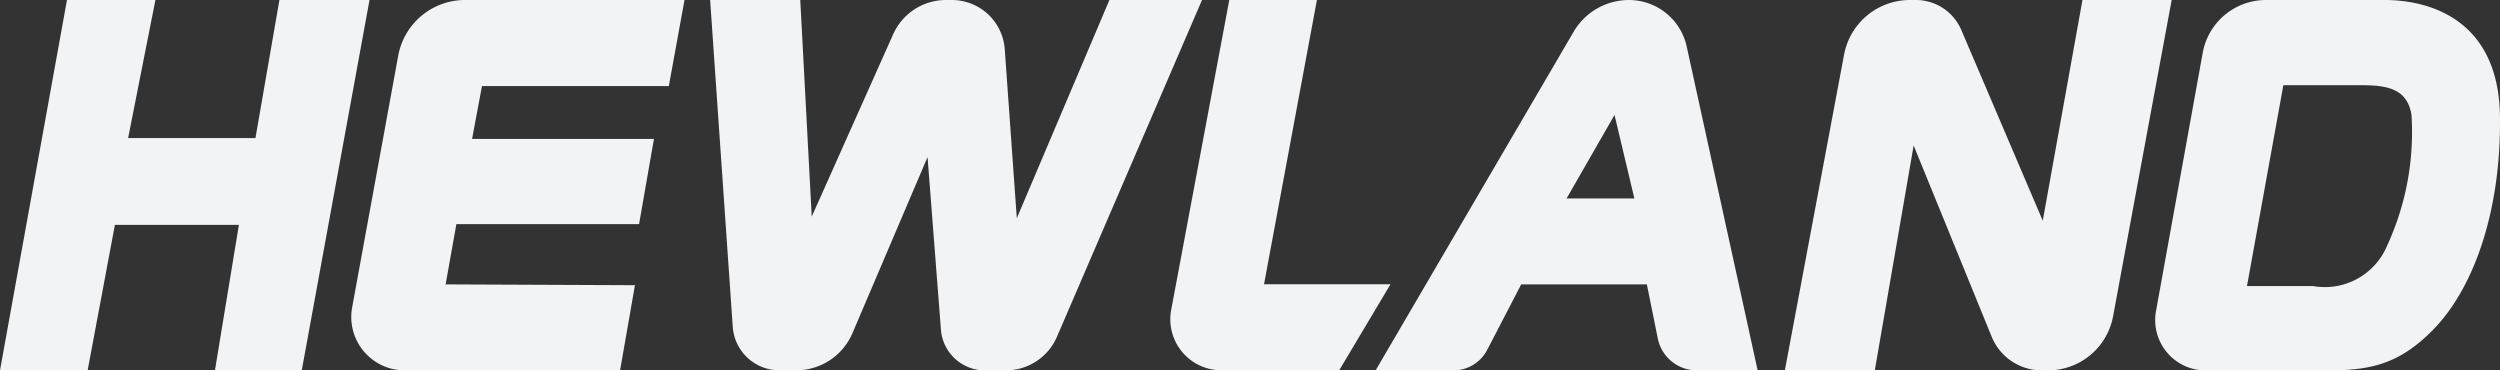
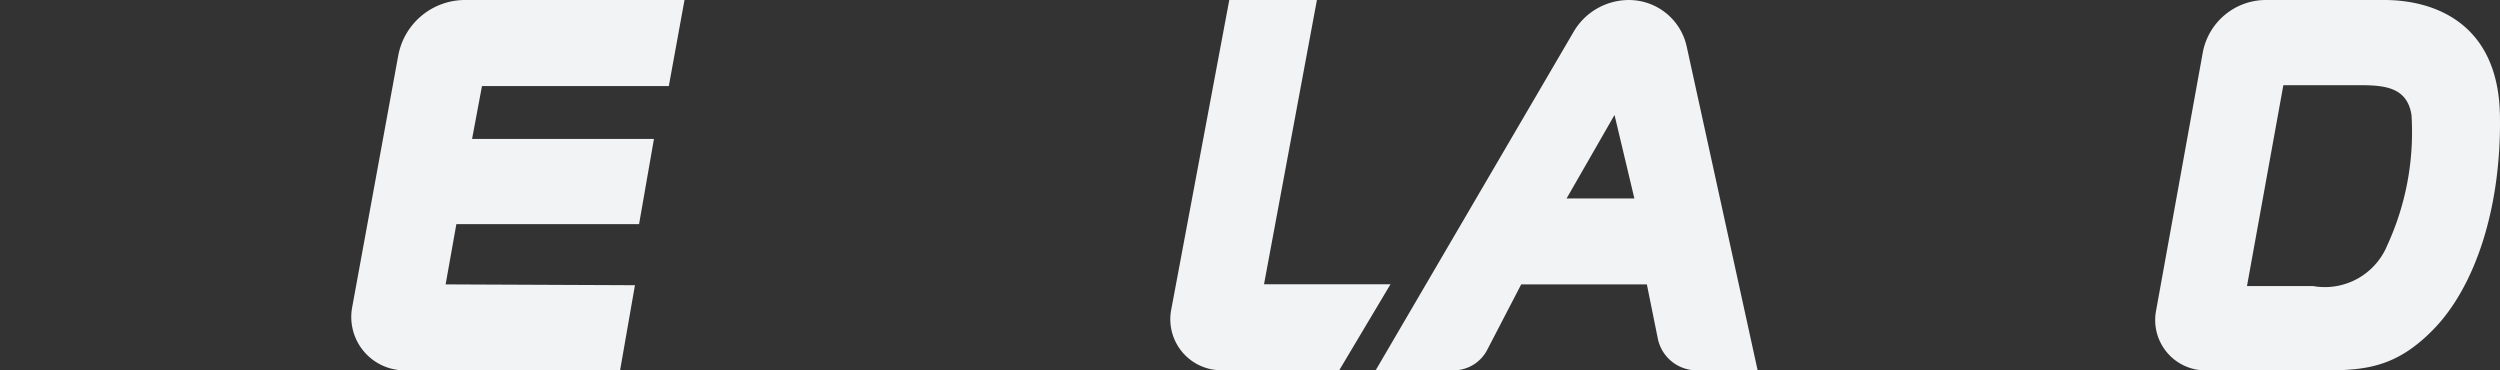
<svg xmlns="http://www.w3.org/2000/svg" width="103.67" height="15.36" viewBox="0 0 103.67 15.36">
  <rect x="0" y="0" width="103.67" height="15.36" fill="#333333" stroke="none" />
  <defs>
    <clipPath id="clip-path">
      <rect id="Rectangle_35" data-name="Rectangle 35" width="103.67" height="15.36" fill="#f2f3f4" />
    </clipPath>
  </defs>
  <g id="Group_10924" data-name="Group 10924" transform="translate(0)">
-     <path id="Path_46" data-name="Path 46" d="M11.587,0l-.994,5.725H5.313L6.445,0H2.777L0,15.358H3.634L4.765,9.325H9.907l-.994,6.034h3.6L15.323,0Z" transform="translate(0 0)" fill="#f2f3f4" />
    <g id="Group_838" data-name="Group 838" transform="translate(0)">
      <g id="Group_837" data-name="Group 837" clip-path="url(#clip-path)">
        <path id="Path_47" data-name="Path 47" d="M253.072,0h-9.1A2.818,2.818,0,0,0,241.2,2.311l-1.91,10.436a2.213,2.213,0,0,0,2.177,2.611H250.4l.617-3.531-7.851-.034.446-2.5h7.576l.617-3.531h-7.542l.411-2.194h7.748Z" transform="translate(-224.687)" fill="#f2f3f4" />
-         <path id="Path_48" data-name="Path 48" d="M483.72,0l.938,13.555a1.936,1.936,0,0,0,1.932,1.8h.7a2.535,2.535,0,0,0,2.332-1.541l3.114-7.3.555,7.159a1.826,1.826,0,0,0,1.821,1.685h.871a2.307,2.307,0,0,0,2.119-1.394L504.117,0h-3.84l-3.84,9.05-.5-7.011A2.2,2.2,0,0,0,493.743,0h-.235a2.4,2.4,0,0,0-2.2,1.425l-3.375,7.557L487.457,0Z" transform="translate(-454.272)" fill="#f2f3f4" />
        <path id="Path_49" data-name="Path 49" d="M799.61,0,797.2,12.854a2.115,2.115,0,0,0,2.078,2.5h4.891l2.125-3.565H801.05L803.244,0Z" transform="translate(-748.634)" fill="#f2f3f4" />
        <path id="Path_50" data-name="Path 50" d="M949.93,1.928A2.453,2.453,0,0,0,947.534,0a2.654,2.654,0,0,0-2.291,1.314L937.03,15.357h3.226a1.574,1.574,0,0,0,1.4-.848l1.411-2.717h5.211l.453,2.242a1.65,1.65,0,0,0,1.617,1.323h2.524Zm-4.981,6.3,1.988-3.462.823,3.462Z" transform="translate(-879.986 0.001)" fill="#f2f3f4" />
-         <path id="Path_51" data-name="Path 51" d="M1215.775,15.358l2.455-13.09A2.78,2.78,0,0,1,1220.962,0h.247a2.049,2.049,0,0,1,1.884,1.244l3.377,7.909L1228.116,0h3.7l-2.43,13.115a2.743,2.743,0,0,1-2.7,2.243h-.26a2.239,2.239,0,0,1-2.073-1.393l-3.237-7.932-1.611,9.324Z" transform="translate(-1141.761)" fill="#f2f3f4" />
        <path id="Path_52" data-name="Path 52" d="M1482.34,4.765c-.068-3.771-2.674-4.765-4.8-4.765h-4.9a2.666,2.666,0,0,0-2.624,2.192L1468.079,12.9a2.088,2.088,0,0,0,2.055,2.46h3.945c2.263,0,3.7.137,5.485-1.68s2.845-5.142,2.777-8.913m-4.662,5.382a2.8,2.8,0,0,1-3.085,1.714h-2.742l1.508-8.33h2.777c1.166,0,2.331-.069,2.537,1.234a11.226,11.226,0,0,1-.994,5.382" transform="translate(-1378.674 0)" fill="#f2f3f4" />
      </g>
    </g>
  </g>
</svg>